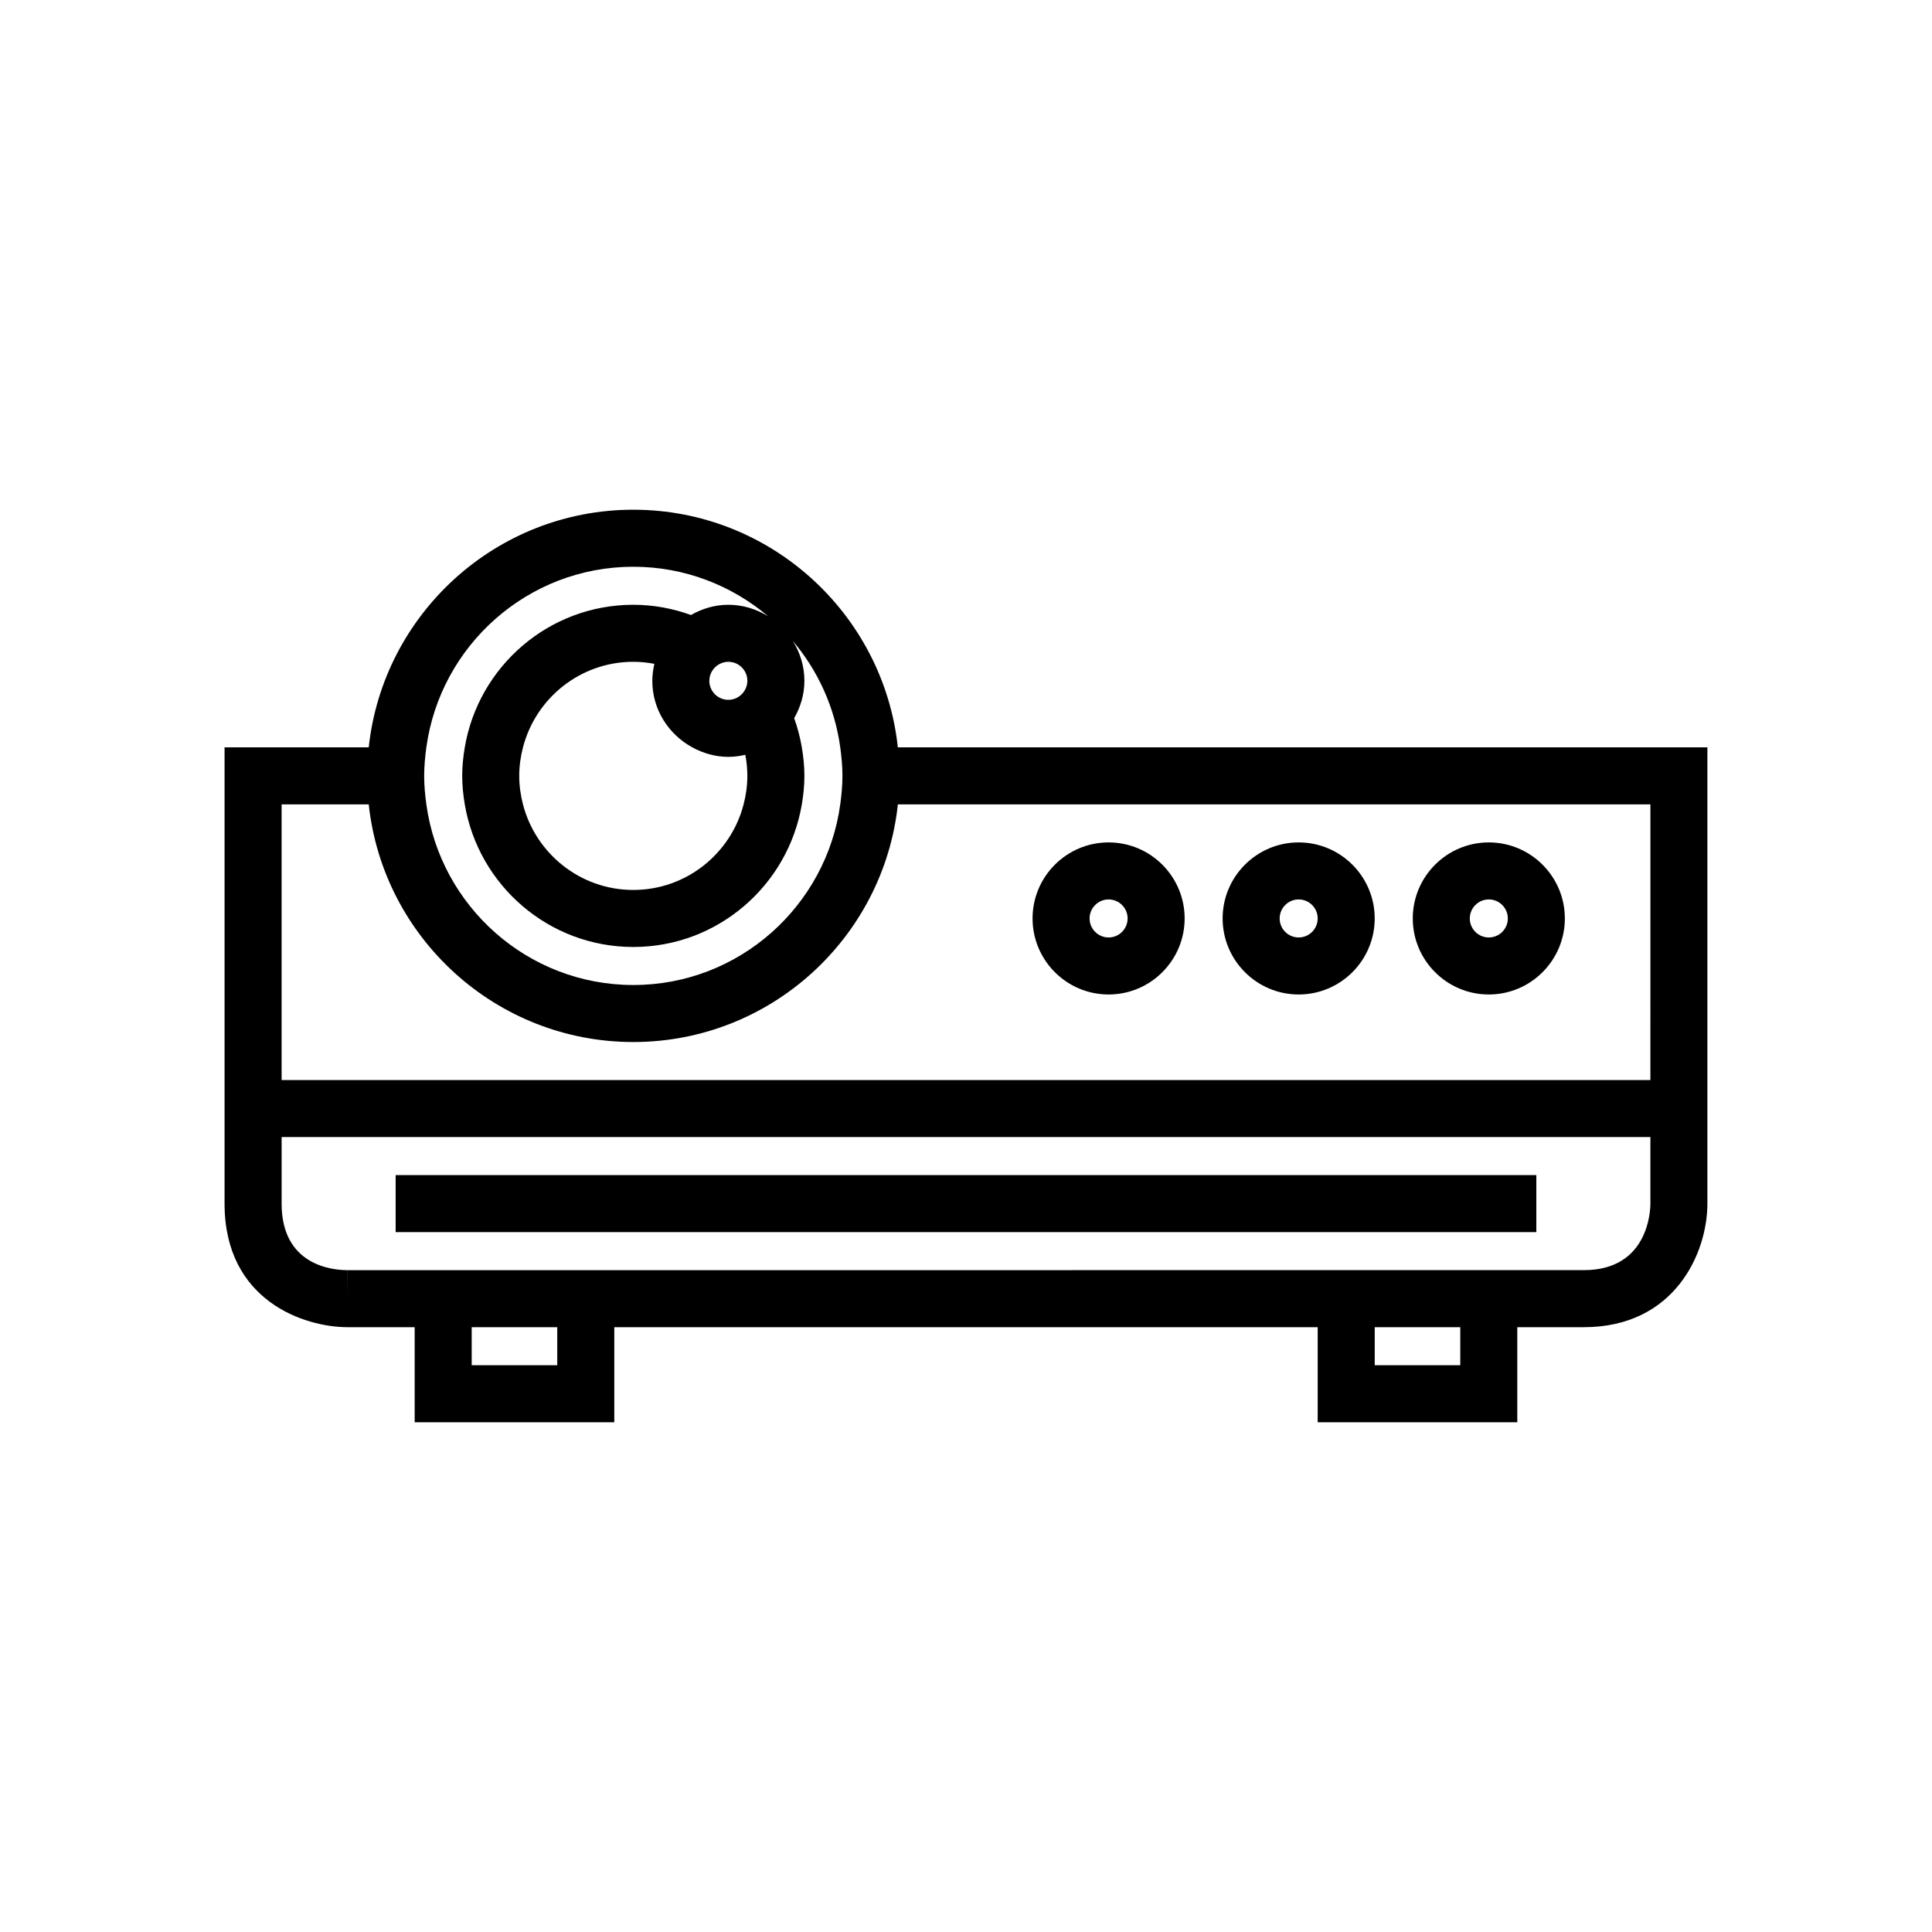
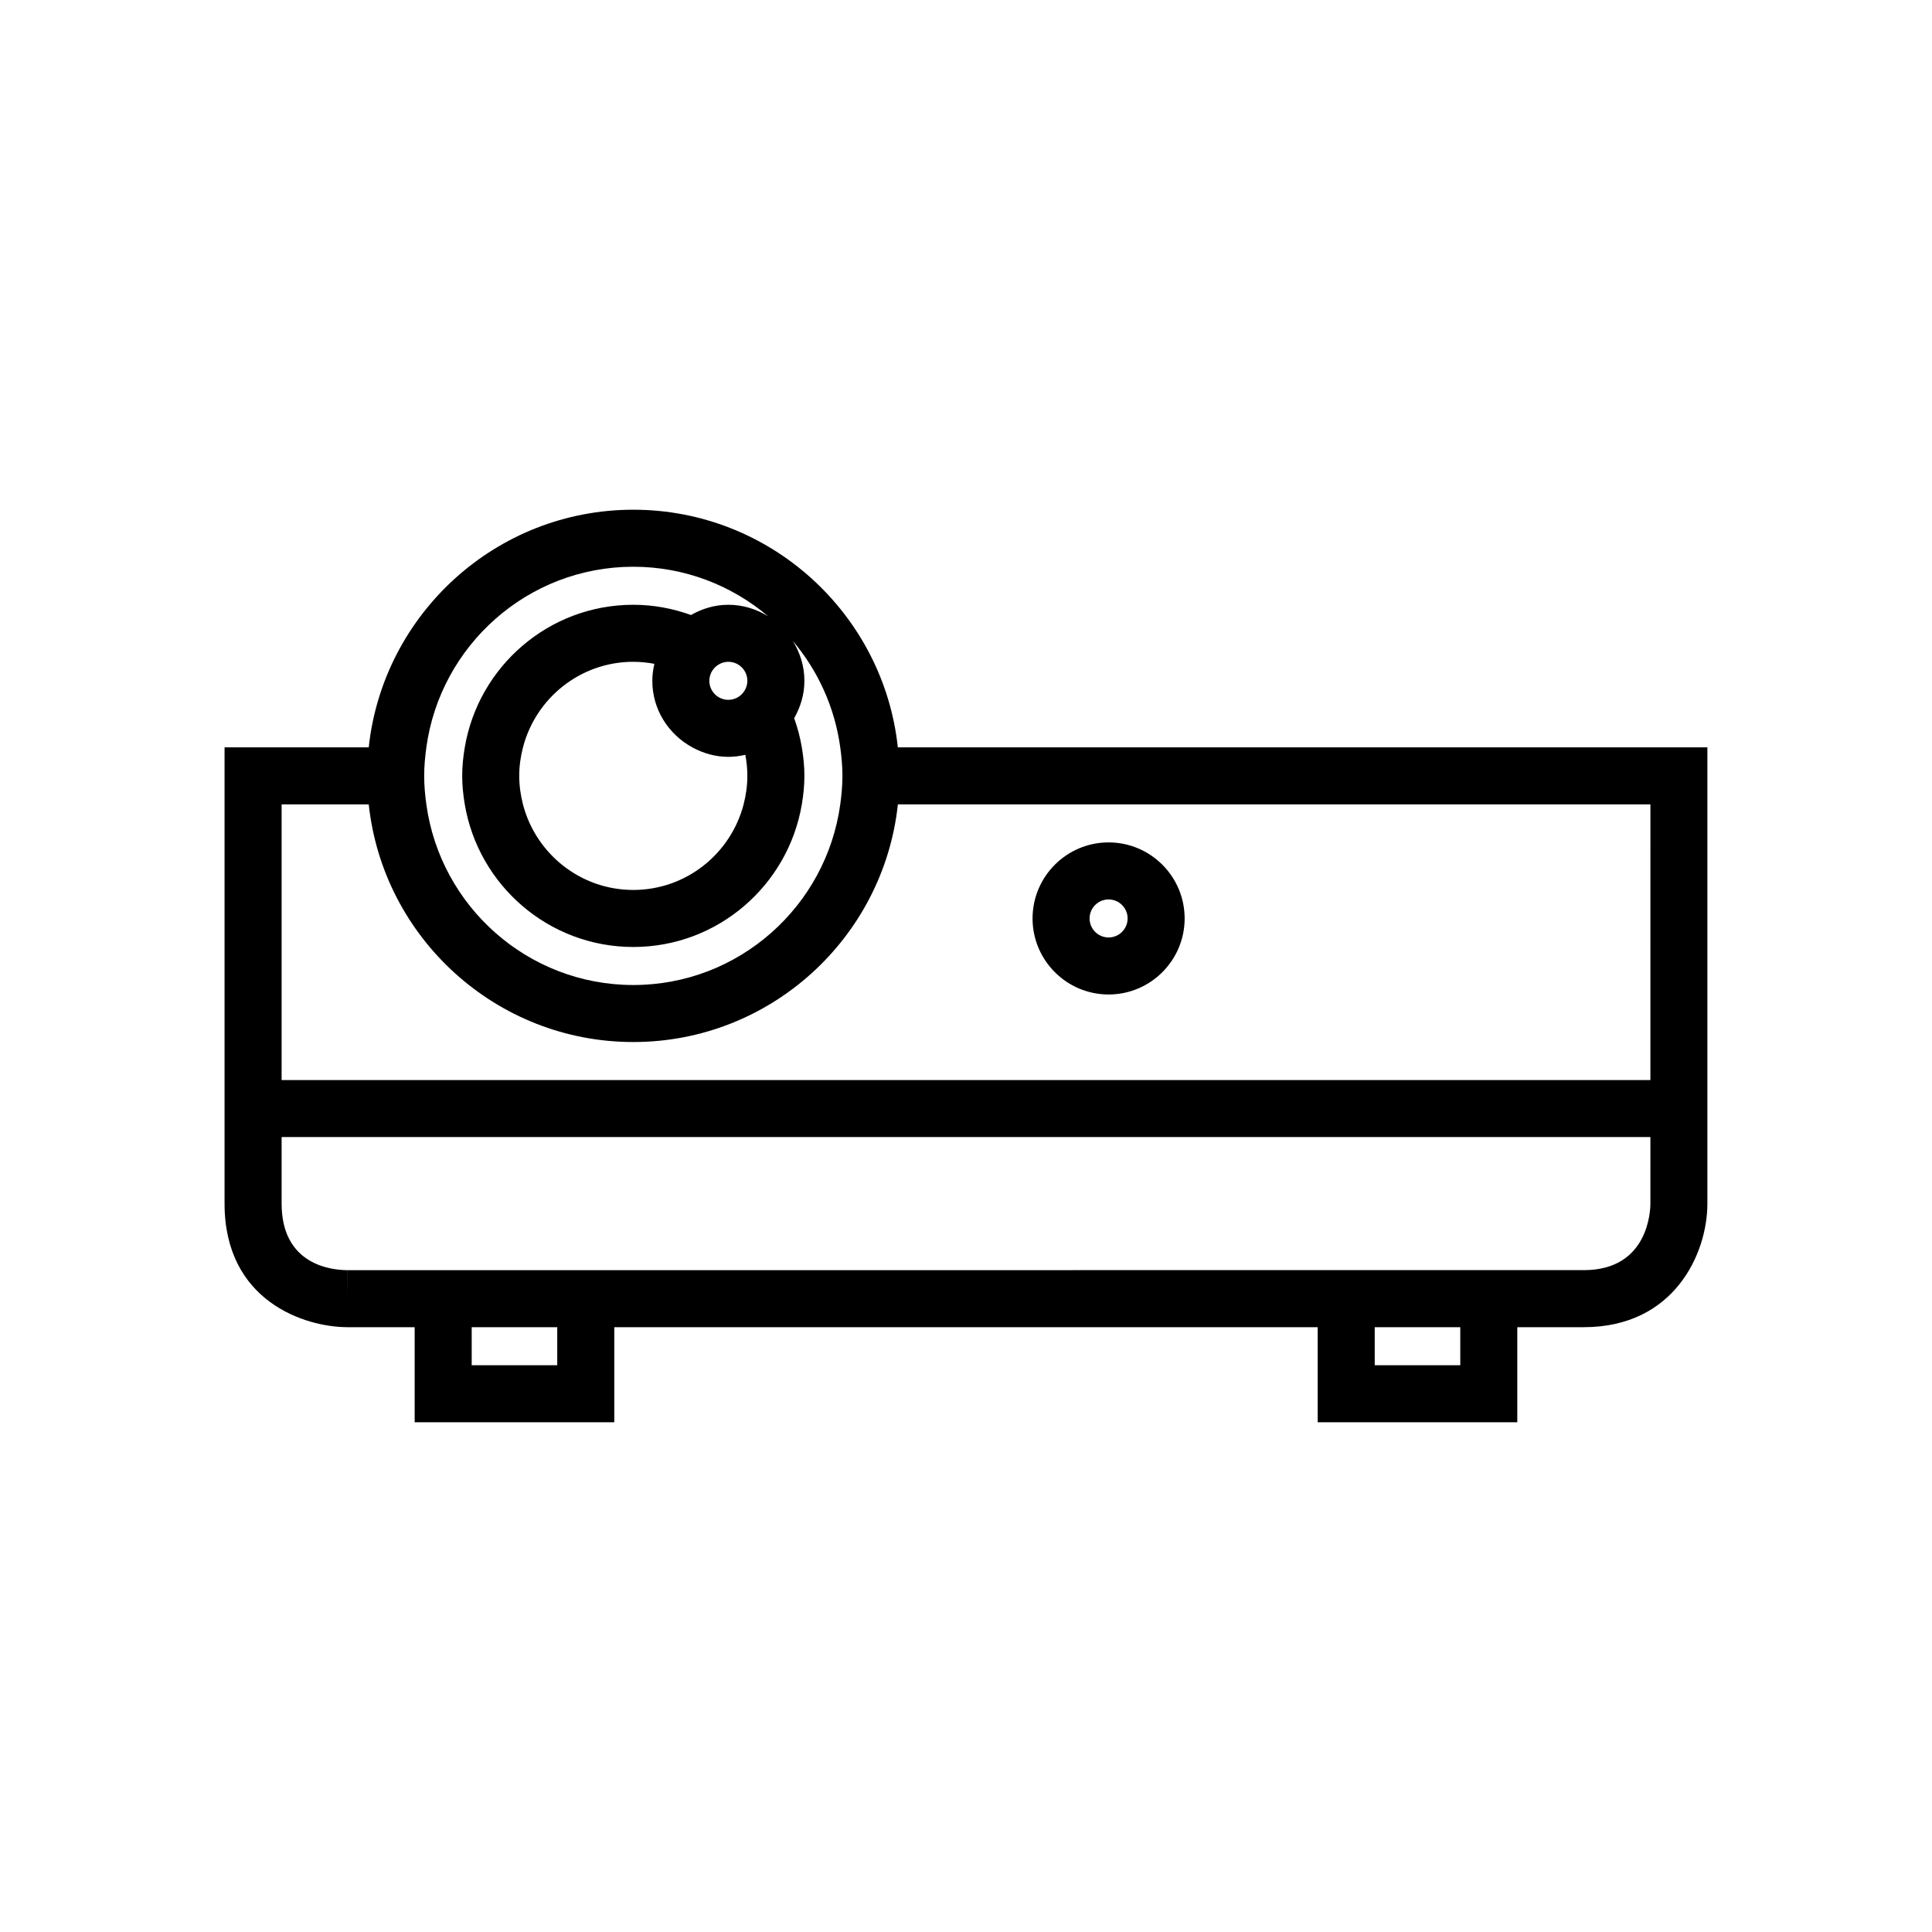
<svg xmlns="http://www.w3.org/2000/svg" fill="#000000" width="800px" height="800px" version="1.1" viewBox="144 144 512 512">
  <g>
    <path d="m311.83 279.08c-36.34 0-66.328 27.625-70.113 62.977h-38.207v120.91c0 25.902 21.316 32.75 32.586 32.75h17.797v25.191h52.898v-25.191h186.41v25.191h52.898v-25.191h17.633c24.027 0 32.746-19.586 32.746-32.746v-120.91l-214.54-0.004c-3.785-35.348-33.773-62.977-70.113-62.977zm-54.844 62.977c3.707-26.988 26.852-47.863 54.844-47.863 13.621 0 26.09 4.961 35.75 13.141-3.082-1.906-6.676-3.062-10.559-3.062-3.617 0-6.965 1.035-9.902 2.711-4.785-1.723-9.918-2.711-15.289-2.711-22.422 0-41.043 16.375-44.66 37.785-0.418 2.465-0.684 4.977-0.684 7.559 0 2.578 0.266 5.094 0.684 7.559 3.617 21.41 22.238 37.785 44.66 37.785s41.043-16.375 44.66-37.785c0.418-2.465 0.684-4.977 0.684-7.559 0-2.578-0.266-5.094-0.684-7.559-0.449-2.664-1.133-5.242-2.027-7.731 1.676-2.938 2.711-6.285 2.711-9.902 0-3.883-1.156-7.481-3.066-10.559 6.637 7.836 11.102 17.535 12.566 28.191 0.34 2.477 0.578 4.988 0.578 7.559 0 2.57-0.238 5.078-0.578 7.559-3.707 26.988-26.852 47.863-54.844 47.863-27.988 0-51.137-20.875-54.844-47.863-0.34-2.477-0.578-4.988-0.578-7.559 0.004-2.57 0.238-5.082 0.578-7.559zm70.48 0c2.856 1.555 6.078 2.519 9.555 2.519 1.551 0 3.047-0.215 4.5-0.547 0.34 1.812 0.535 3.676 0.535 5.586 0 2.613-0.367 5.137-0.996 7.559-3.367 13.016-15.18 22.672-29.234 22.672s-25.863-9.656-29.234-22.672c-0.621-2.422-0.992-4.945-0.992-7.559 0-2.613 0.367-5.137 0.996-7.559 3.367-13.016 15.18-22.672 29.234-22.672 1.91 0 3.773 0.199 5.586 0.539-0.332 1.453-0.547 2.949-0.547 4.5 0 7.637 4.32 14.215 10.598 17.633zm14.16-15.621c-0.781 1.777-2.547 3.027-4.606 3.027-2.777 0-5.039-2.262-5.039-5.039 0-2.059 1.25-3.828 3.027-4.606 0.617-0.273 1.293-0.434 2.012-0.434 2.777 0 5.039 2.262 5.039 5.039-0.004 0.719-0.164 1.395-0.434 2.012zm-49.949 179.36h-22.672v-10.078h22.672zm239.31 0h-22.672v-10.078h22.672zm50.383-42.828c0 1.805-0.496 17.633-17.633 17.633l-327.61 0.004-0.023 7.559v-7.559c-4.098 0-17.473-1.273-17.473-17.637v-17.633h362.74zm0-32.746h-362.74v-73.051h23.09c3.785 35.352 33.777 62.977 70.113 62.977 36.34 0 66.328-27.625 70.113-62.977l199.43-0.004z" />
-     <path d="m551.14 462.97v-7.555h-302.29v15.113h302.29z" />
    <path d="m437.79 407.55c11.113 0 20.152-9.039 20.152-20.152 0-11.113-9.039-20.152-20.152-20.152-11.113 0-20.152 9.039-20.152 20.152 0 11.113 9.039 20.152 20.152 20.152zm0-25.191c2.777 0 5.039 2.262 5.039 5.039s-2.262 5.039-5.039 5.039-5.039-2.262-5.039-5.039 2.262-5.039 5.039-5.039z" />
-     <path d="m488.16 407.55c11.113 0 20.152-9.039 20.152-20.152 0-11.113-9.039-20.152-20.152-20.152-11.113 0-20.152 9.039-20.152 20.152 0 11.113 9.043 20.152 20.152 20.152zm0-25.191c2.777 0 5.039 2.262 5.039 5.039s-2.262 5.039-5.039 5.039c-2.777 0-5.039-2.262-5.039-5.039 0.004-2.777 2.262-5.039 5.039-5.039z" />
-     <path d="m538.55 407.55c11.113 0 20.152-9.039 20.152-20.152 0-11.113-9.039-20.152-20.152-20.152s-20.152 9.039-20.152 20.152c0 11.113 9.039 20.152 20.152 20.152zm0-25.191c2.777 0 5.039 2.262 5.039 5.039s-2.262 5.039-5.039 5.039-5.039-2.262-5.039-5.039 2.262-5.039 5.039-5.039z" />
  </g>
</svg>